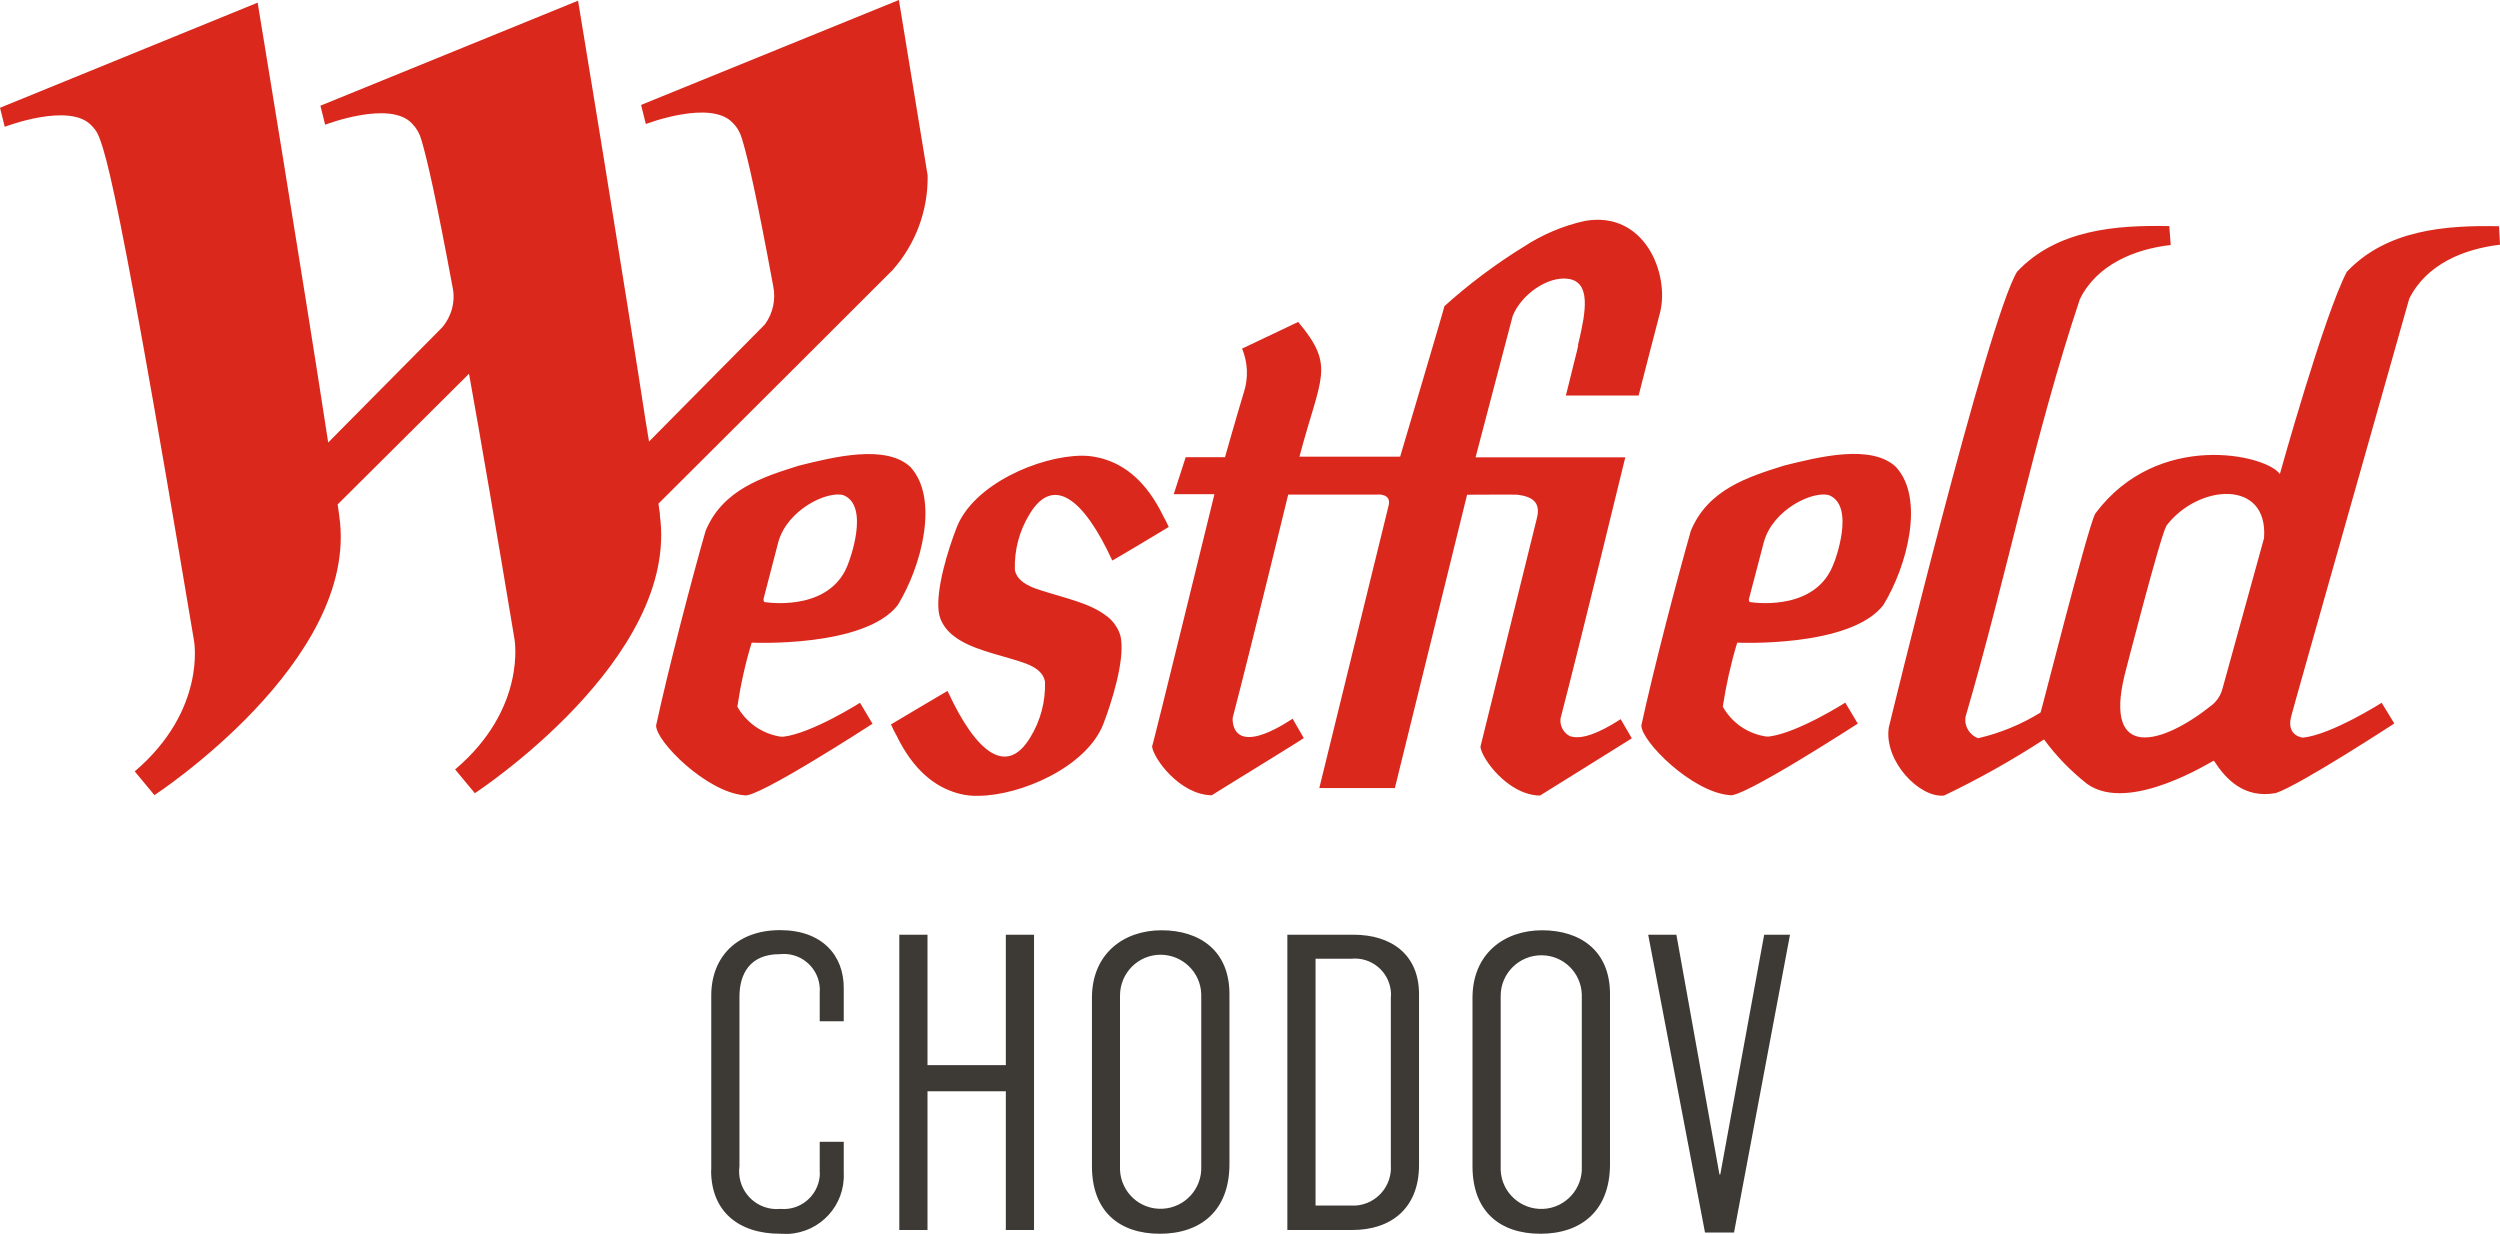
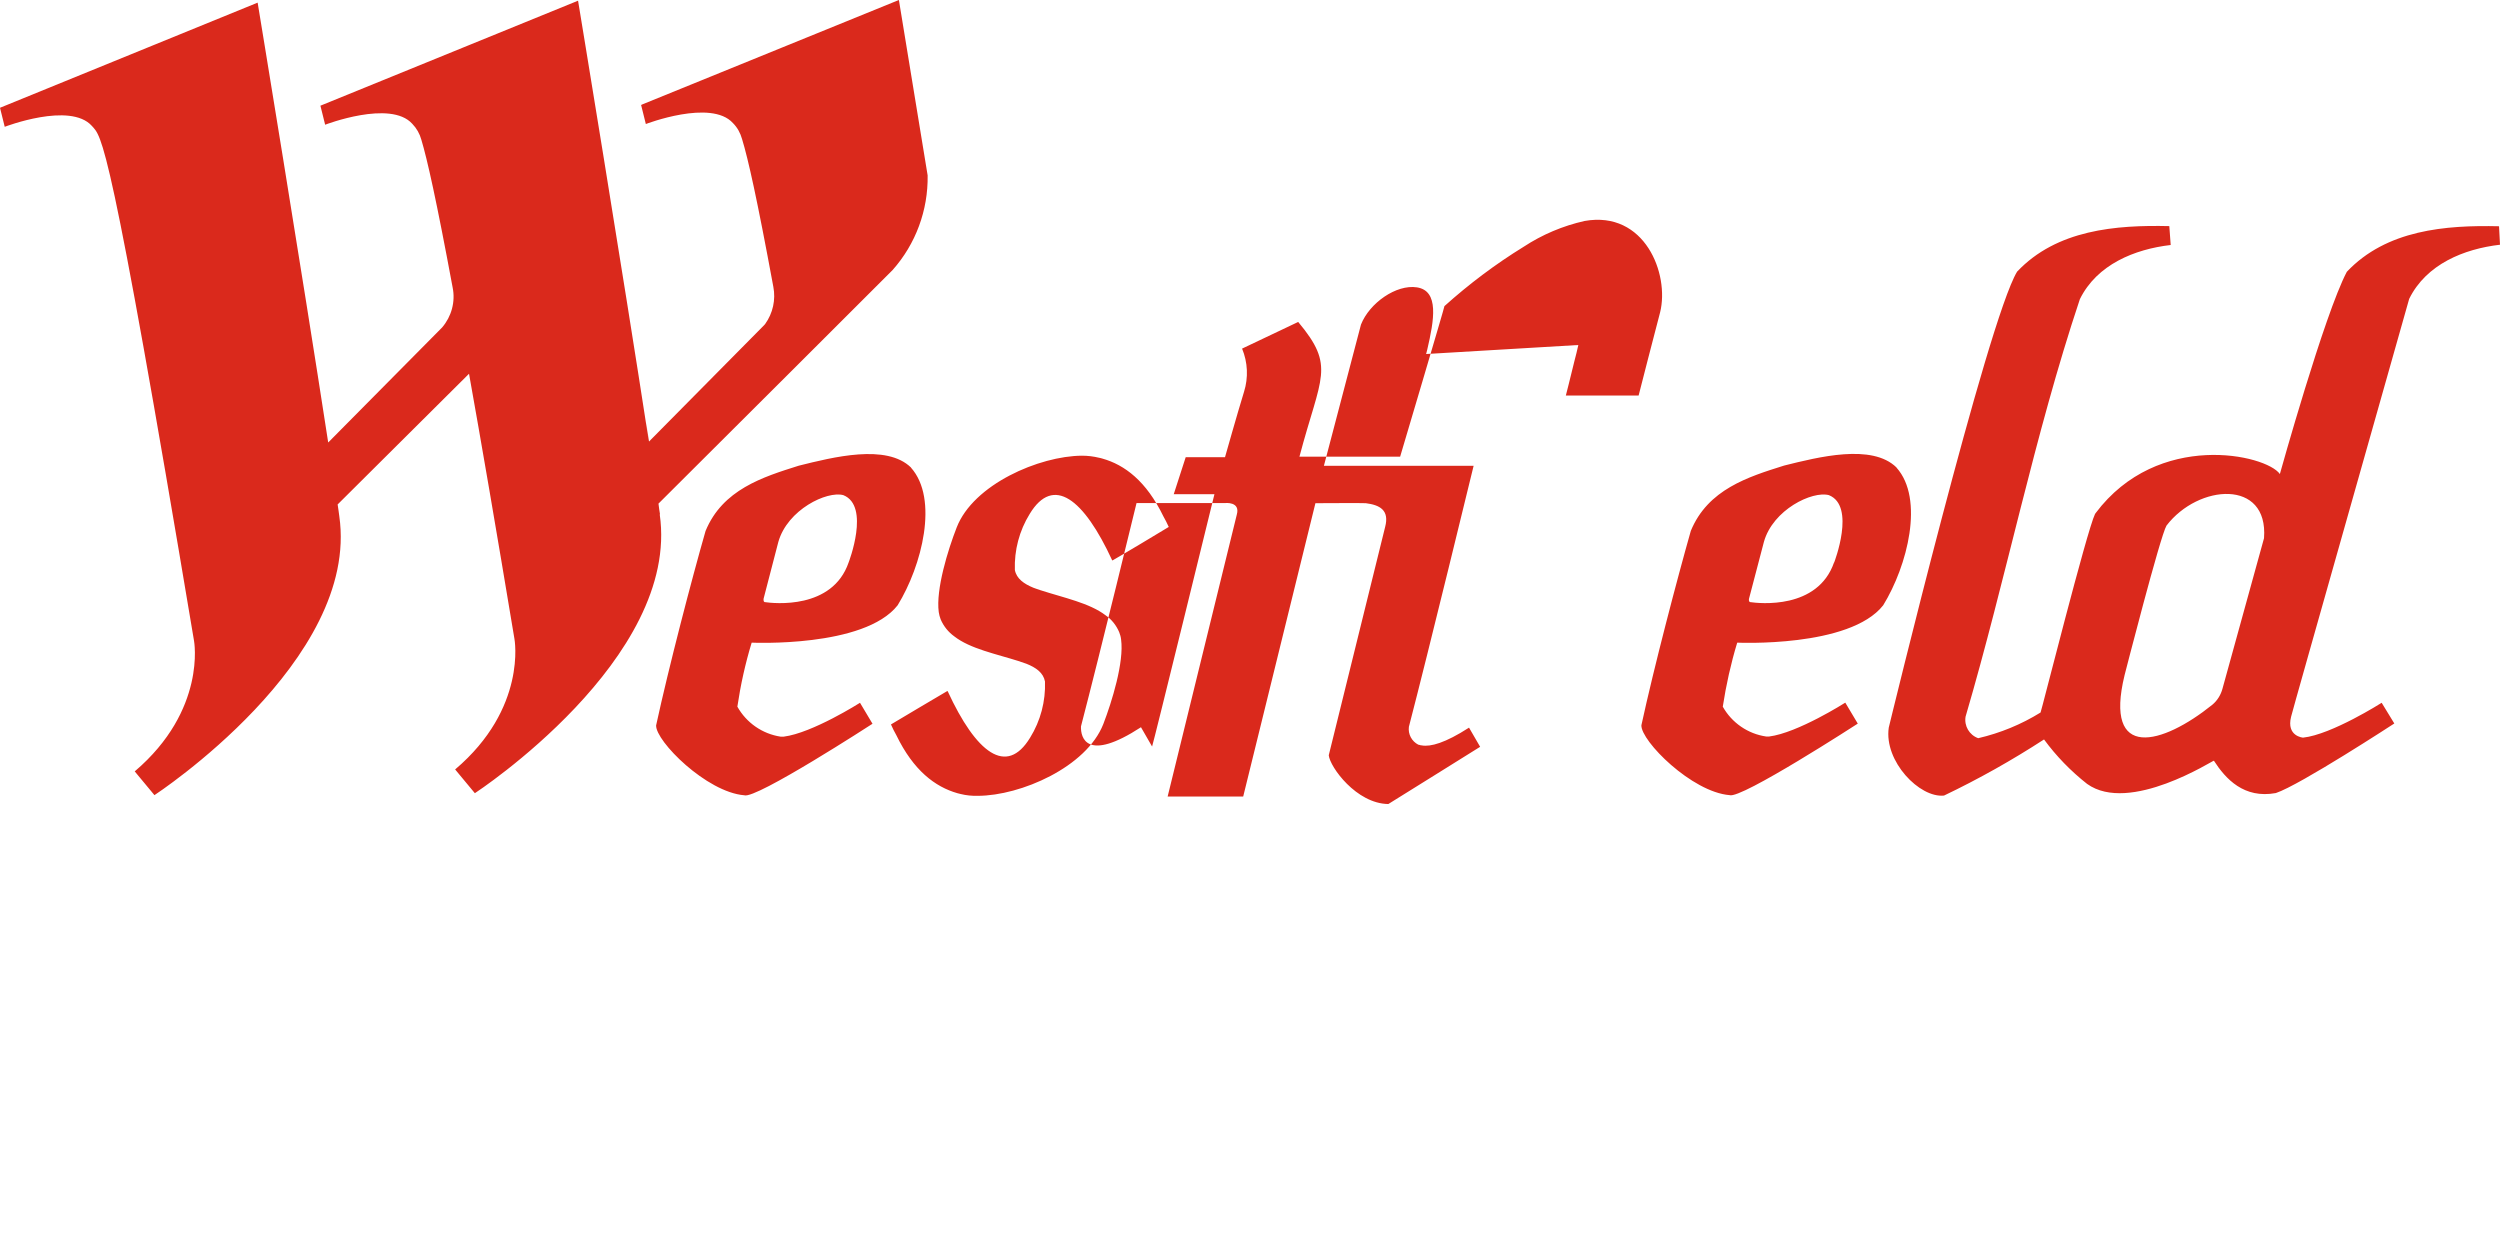
<svg xmlns="http://www.w3.org/2000/svg" id="Group_16" version="1.1" viewBox="0 0 180 88.83">
  <defs>
    <style>
      .st0 {
        fill: none;
      }

      .st1 {
        fill: #3d3935;
      }

      .st2 {
        fill: #da291c;
      }

      .st3 {
        clip-path: url(#clippath);
      }
    </style>
    <clipPath id="clippath">
      <rect class="st0" y="0" width="180" height="88.83" />
    </clipPath>
  </defs>
  <g class="st3">
    <g id="Group_15">
-       <path id="Path_55" class="st2" d="M47.5,37.03c1.5,10.4-13.31,20.08-13.31,20.08l-1.42-1.71c5.2-4.41,4.27-9.4,4.27-9.4-1.33-8-2.4-14.23-3.27-19.09l-9.46,9.41c.05.29.08.58.12.85,1.49,10.4-13.31,20.08-13.31,20.08l-1.42-1.71c5.19-4.42,4.27-9.4,4.27-9.4C7.84,9.52,7.34,9.88,6.61,9.06c-1.57-1.74-6.27.07-6.27.07l-.34-1.37L18.55.19s3.22,19.55,5.08,31.67l8.2-8.28c.68-.79.97-1.86.76-2.88-1.18-6.35-1.83-9.23-2.25-10.63-.12-.44-.34-.83-.66-1.16-1.57-1.74-6.27.07-6.27.07l-.34-1.37L41.62.05s3.24,19.65,5.1,31.76h0c-.22-1.5-.31-2.14.01-.02l8.29-8.38s.05-.05.07-.08c.56-.78.77-1.75.59-2.68-1.17-6.34-1.82-9.23-2.25-10.63-.12-.44-.34-.84-.66-1.16-1.57-1.74-6.27.07-6.27.07l-.34-1.37.08-.04L64.72,0s.92,5.59,2.07,12.63c.04,2.51-.86,4.94-2.52,6.81l-7.35,7.34-9.51,9.48h0c.03.27.07.53.11.77M113.64,24.84c-.08.37-.18.77-.28,1.15-.31,1.29-.62,2.49-.62,2.49h5.24s.33-1.3.69-2.69c.41-1.59.86-3.3.86-3.31.68-2.75-1.1-7.34-5.44-6.57-1.56.35-3.05.98-4.39,1.86-2.03,1.25-3.93,2.68-5.7,4.27.03,0-3.19,10.84-3.19,10.84h-7.25c1.54-5.83,2.61-6.47-.09-9.7l-4.04,1.92c.41.99.46,2.09.14,3.11-.49,1.59-1.37,4.71-1.37,4.71h-2.83l-.86,2.66h2.93s-4.45,18.17-4.49,18.17c.09.85,1.99,3.48,4.3,3.51-.04,0,6.65-4.09,6.62-4.12l-.8-1.39c-3.9,2.54-4.35.77-4.32-.06,1.39-5.33,4-16.08,4-16.08h6.37s1.12-.13.85.83l-4.98,20.3h5.44l5.2-21.12s3.65-.02,3.63,0c1,.13,1.71.49,1.39,1.71,0,0-4.03,16.33-4.06,16.44.09.85,1.99,3.48,4.29,3.51h0s6.62-4.12,6.61-4.12l-.8-1.38c-1.72,1.11-2.77,1.39-3.4,1.28-.02,0-.04,0-.06-.01-.03,0-.05,0-.08-.02-.03,0-.05-.01-.08-.02-.01,0-.02,0-.03,0-.48-.25-.75-.76-.68-1.29,1.39-5.33,4.66-18.79,4.66-18.79h-10.78l2.67-10.17c.61-1.55,2.54-2.91,4.03-2.68,1.61.25,1.24,2.35.74,4.49-.03.1-.05.21-.08.31M64.14,52.15h0M84.15,37.94h0M84.15,37.94h0c-.12-.26-.25-.53-.39-.77-1.23-2.54-2.79-3.7-4.38-4.15-.08-.03-.16-.04-.24-.06-.41-.1-.82-.15-1.24-.15-3.08.02-7.82,2.07-9.02,5.17-.63,1.61-1.51,4.47-1.29,6.09.03.18.07.36.14.53.21.49.55.91.98,1.22,1.14.89,3,1.26,4.67,1.79.03,0,.04.02.08.03.15.05.3.1.44.15.68.27,1.22.64,1.34,1.28.05,1.42-.32,2.83-1.07,4.04-1.7,2.8-3.89,1.1-5.94-3.35h-.05s0,.01,0,.01c-.15.08-3.9,2.31-4.03,2.39h0c.12.28.25.53.39.78,1.23,2.54,2.79,3.71,4.39,4.17.08.02.15.04.24.06.4.1.82.14,1.24.13,3.08-.01,7.82-2.07,9.03-5.17.62-1.61,1.5-4.46,1.28-6.08-.02-.19-.07-.37-.14-.54-.21-.49-.54-.91-.98-1.21-1.15-.88-3-1.26-4.67-1.8-.03,0-.05-.02-.08-.03-.15-.04-.29-.1-.44-.15-.68-.28-1.22-.65-1.34-1.28-.05-1.42.32-2.83,1.07-4.04,1.7-2.8,3.89-1.1,5.94,3.35.01,0,.03,0,.04-.01h0c.15-.07,3.9-2.31,4.03-2.4M163.01,38.74c.32-4.27-4.73-3.89-7.02-.9-.44.7-3.02,10.77-3.02,10.77-1.51,6.2,2.72,5.03,6.32,2.13.36-.3.61-.71.73-1.16l2.99-10.83M180,17.62c-2.59.3-5.31,1.4-6.54,3.9,0,.04-8.54,30.12-8.5,30.08-.36,1.42.86,1.51.86,1.51,2.06-.22,5.66-2.51,5.66-2.51l.91,1.49s-6.8,4.44-8.53,5.01c-2.29.42-3.61-1.01-4.46-2.33-.04-.05-6.07,3.87-9.13,1.67-1.17-.92-2.22-2-3.1-3.2-2.31,1.5-4.71,2.85-7.2,4.04-1.75.19-4.33-2.46-3.98-4.89,0,0,7.11-29.31,9.24-32.83,2.85-3.02,7.11-3.37,10.96-3.28l.1,1.36c-2.59.3-5.31,1.4-6.54,3.9-3.29,9.85-5.3,20.07-8.23,30.06-.11.67.27,1.32.91,1.55,1.59-.37,3.1-.99,4.49-1.85.04-.02,3.34-13.12,3.92-14.29.01-.02.03-.05.04-.06,4.49-5.99,12.29-4.22,13.27-2.82,0,0,3.2-11.49,4.82-14.56,2.85-3.02,7.1-3.37,10.96-3.28M132.06,40.5s1.58-4.07-.38-4.85c-1.19-.32-4.03,1.04-4.68,3.37l-1.07,4.08s-.05.2.07.25c.67.1,4.87.55,6.05-2.85M136.55,33.67c2.01,2.25.79,7.06-.96,9.91-2.41,3.07-10.51,2.69-10.51,2.69-.46,1.51-.8,3.05-1.04,4.61.65,1.16,1.81,1.96,3.13,2.15.07,0,.13,0,.2,0,2.07-.26,5.49-2.44,5.49-2.44l.9,1.51s-8.42,5.46-9.23,5.15c-2.72-.22-6.39-3.9-6.35-5.03.91-4.19,2.58-10.55,3.56-14,1.23-2.98,4.11-3.88,6.72-4.7,2.45-.61,6.32-1.6,8.09.14M61.1,40.5s1.58-4.07-.38-4.85c-1.18-.32-4.02,1.04-4.68,3.37l-1.06,4.08s-.04.2.07.25c.67.1,4.88.55,6.05-2.85M65.59,33.67c2.01,2.25.79,7.06-.96,9.91-2.41,3.07-10.51,2.69-10.51,2.69-.46,1.51-.8,3.05-1.03,4.61.65,1.16,1.8,1.96,3.12,2.16.07,0,.14,0,.21,0,2.07-.26,5.5-2.44,5.5-2.44l.9,1.51s-8.41,5.46-9.23,5.15c-2.72-.22-6.39-3.9-6.35-5.03.91-4.19,2.57-10.55,3.56-14,1.23-2.98,4.11-3.88,6.71-4.7,2.45-.61,6.32-1.6,8.09.14" />
-       <path id="Path_56" class="st1" d="M51.21,84.26v-12.58c0-2.83,1.91-4.71,4.95-4.71s4.59,1.82,4.59,4.15v2.41h-1.73v-2.06c.11-1.43-.97-2.68-2.4-2.78-.16-.01-.33,0-.49.01-2.12,0-2.89,1.4-2.89,3.07v12.2c-.2,1.49.84,2.86,2.33,3.06.2.03.41.03.62.01,1.43.13,2.69-.92,2.83-2.35.01-.12.01-.24,0-.36v-2.12h1.73v2.24c.11,2.32-1.68,4.28-4,4.39-.19,0-.38,0-.57-.01-3.04,0-4.98-1.64-4.98-4.56M64.75,88.56h2.03v-9.99h5.64v9.99h2.03v-21.26h-2.03v9.39h-5.64v-9.39h-2.03v21.26ZM86.49,83.97c.07,1.61-1.17,2.98-2.79,3.06s-2.98-1.17-3.06-2.79c0-.08,0-.16,0-.24v-12.32c0-1.61,1.29-2.93,2.91-2.94,1.59,0,2.9,1.26,2.94,2.85v12.37M78.62,83.97c0,3.25,1.97,4.86,4.89,4.86s5.01-1.64,5.01-5.01v-12.25c0-3.13-2.15-4.59-4.89-4.59s-5.01,1.7-5.01,4.86v12.14M94.72,86.8v-17.77h2.56c1.43-.15,2.71.89,2.86,2.32.02.16.02.32,0,.48v12.05c.11,1.5-1.02,2.81-2.52,2.92-.12,0-.25,0-.37,0h-2.53ZM92.69,88.56h4.68c2.74,0,4.8-1.52,4.8-4.68v-12.29c0-2.92-2.06-4.29-4.71-4.29h-4.77v21.26ZM113.89,83.97c.08,1.61-1.16,2.99-2.77,3.07s-2.99-1.16-3.07-2.77c0-.09,0-.18,0-.26v-12.32c0-1.61,1.33-2.92,2.94-2.91,1.57,0,2.85,1.25,2.9,2.82v12.37M106.02,83.97c0,3.25,1.97,4.86,4.89,4.86s5.01-1.64,5.01-5.01v-12.25c0-3.13-2.15-4.59-4.89-4.59s-5.01,1.7-5.01,4.86v12.14M127.02,67.3l-3.16,17.26h-.06l-3.1-17.26h-2.03l4.09,21.44h2.09l4.03-21.44h-1.85Z" />
+       <path id="Path_55" class="st2" d="M47.5,37.03c1.5,10.4-13.31,20.08-13.31,20.08l-1.42-1.71c5.2-4.41,4.27-9.4,4.27-9.4-1.33-8-2.4-14.23-3.27-19.09l-9.46,9.41c.05.29.08.58.12.85,1.49,10.4-13.31,20.08-13.31,20.08l-1.42-1.71c5.19-4.42,4.27-9.4,4.27-9.4C7.84,9.52,7.34,9.88,6.61,9.06c-1.57-1.74-6.27.07-6.27.07l-.34-1.37L18.55.19s3.22,19.55,5.08,31.67l8.2-8.28c.68-.79.97-1.86.76-2.88-1.18-6.35-1.83-9.23-2.25-10.63-.12-.44-.34-.83-.66-1.16-1.57-1.74-6.27.07-6.27.07l-.34-1.37L41.62.05s3.24,19.65,5.1,31.76h0c-.22-1.5-.31-2.14.01-.02l8.29-8.38s.05-.05.07-.08c.56-.78.77-1.75.59-2.68-1.17-6.34-1.82-9.23-2.25-10.63-.12-.44-.34-.84-.66-1.16-1.57-1.74-6.27.07-6.27.07l-.34-1.37.08-.04L64.72,0s.92,5.59,2.07,12.63c.04,2.51-.86,4.94-2.52,6.81l-7.35,7.34-9.51,9.48h0c.03.27.07.53.11.77M113.64,24.84c-.08.37-.18.77-.28,1.15-.31,1.29-.62,2.49-.62,2.49h5.24s.33-1.3.69-2.69c.41-1.59.86-3.3.86-3.31.68-2.75-1.1-7.34-5.44-6.57-1.56.35-3.05.98-4.39,1.86-2.03,1.25-3.93,2.68-5.7,4.27.03,0-3.19,10.84-3.19,10.84h-7.25c1.54-5.83,2.61-6.47-.09-9.7l-4.04,1.92c.41.99.46,2.09.14,3.11-.49,1.59-1.37,4.71-1.37,4.71h-2.83l-.86,2.66h2.93s-4.45,18.17-4.49,18.17l-.8-1.39c-3.9,2.54-4.35.77-4.32-.06,1.39-5.33,4-16.08,4-16.08h6.37s1.12-.13.85.83l-4.98,20.3h5.44l5.2-21.12s3.65-.02,3.63,0c1,.13,1.71.49,1.39,1.71,0,0-4.03,16.33-4.06,16.44.09.85,1.99,3.48,4.29,3.51h0s6.62-4.12,6.61-4.12l-.8-1.38c-1.72,1.11-2.77,1.39-3.4,1.28-.02,0-.04,0-.06-.01-.03,0-.05,0-.08-.02-.03,0-.05-.01-.08-.02-.01,0-.02,0-.03,0-.48-.25-.75-.76-.68-1.29,1.39-5.33,4.66-18.79,4.66-18.79h-10.78l2.67-10.17c.61-1.55,2.54-2.91,4.03-2.68,1.61.25,1.24,2.35.74,4.49-.03.1-.05.21-.08.31M64.14,52.15h0M84.15,37.94h0M84.15,37.94h0c-.12-.26-.25-.53-.39-.77-1.23-2.54-2.79-3.7-4.38-4.15-.08-.03-.16-.04-.24-.06-.41-.1-.82-.15-1.24-.15-3.08.02-7.82,2.07-9.02,5.17-.63,1.61-1.51,4.47-1.29,6.09.03.18.07.36.14.53.21.49.55.91.98,1.22,1.14.89,3,1.26,4.67,1.79.03,0,.04.02.08.03.15.05.3.1.44.15.68.27,1.22.64,1.34,1.28.05,1.42-.32,2.83-1.07,4.04-1.7,2.8-3.89,1.1-5.94-3.35h-.05s0,.01,0,.01c-.15.08-3.9,2.31-4.03,2.39h0c.12.28.25.53.39.78,1.23,2.54,2.79,3.71,4.39,4.17.08.02.15.04.24.06.4.1.82.14,1.24.13,3.08-.01,7.82-2.07,9.03-5.17.62-1.61,1.5-4.46,1.28-6.08-.02-.19-.07-.37-.14-.54-.21-.49-.54-.91-.98-1.21-1.15-.88-3-1.26-4.67-1.8-.03,0-.05-.02-.08-.03-.15-.04-.29-.1-.44-.15-.68-.28-1.22-.65-1.34-1.28-.05-1.42.32-2.83,1.07-4.04,1.7-2.8,3.89-1.1,5.94,3.35.01,0,.03,0,.04-.01h0c.15-.07,3.9-2.31,4.03-2.4M163.01,38.74c.32-4.27-4.73-3.89-7.02-.9-.44.7-3.02,10.77-3.02,10.77-1.51,6.2,2.72,5.03,6.32,2.13.36-.3.61-.71.73-1.16l2.99-10.83M180,17.62c-2.59.3-5.31,1.4-6.54,3.9,0,.04-8.54,30.12-8.5,30.08-.36,1.42.86,1.51.86,1.51,2.06-.22,5.66-2.51,5.66-2.51l.91,1.49s-6.8,4.44-8.53,5.01c-2.29.42-3.61-1.01-4.46-2.33-.04-.05-6.07,3.87-9.13,1.67-1.17-.92-2.22-2-3.1-3.2-2.31,1.5-4.71,2.85-7.2,4.04-1.75.19-4.33-2.46-3.98-4.89,0,0,7.11-29.31,9.24-32.83,2.85-3.02,7.11-3.37,10.96-3.28l.1,1.36c-2.59.3-5.31,1.4-6.54,3.9-3.29,9.85-5.3,20.07-8.23,30.06-.11.67.27,1.32.91,1.55,1.59-.37,3.1-.99,4.49-1.85.04-.02,3.34-13.12,3.92-14.29.01-.02.03-.05.04-.06,4.49-5.99,12.29-4.22,13.27-2.82,0,0,3.2-11.49,4.82-14.56,2.85-3.02,7.1-3.37,10.96-3.28M132.06,40.5s1.58-4.07-.38-4.85c-1.19-.32-4.03,1.04-4.68,3.37l-1.07,4.08s-.05.2.07.25c.67.1,4.87.55,6.05-2.85M136.55,33.67c2.01,2.25.79,7.06-.96,9.91-2.41,3.07-10.51,2.69-10.51,2.69-.46,1.51-.8,3.05-1.04,4.61.65,1.16,1.81,1.96,3.13,2.15.07,0,.13,0,.2,0,2.07-.26,5.49-2.44,5.49-2.44l.9,1.51s-8.42,5.46-9.23,5.15c-2.72-.22-6.39-3.9-6.35-5.03.91-4.19,2.58-10.55,3.56-14,1.23-2.98,4.11-3.88,6.72-4.7,2.45-.61,6.32-1.6,8.09.14M61.1,40.5s1.58-4.07-.38-4.85c-1.18-.32-4.02,1.04-4.68,3.37l-1.06,4.08s-.04.2.07.25c.67.1,4.88.55,6.05-2.85M65.59,33.67c2.01,2.25.79,7.06-.96,9.91-2.41,3.07-10.51,2.69-10.51,2.69-.46,1.51-.8,3.05-1.03,4.61.65,1.16,1.8,1.96,3.12,2.16.07,0,.14,0,.21,0,2.07-.26,5.5-2.44,5.5-2.44l.9,1.51s-8.41,5.46-9.23,5.15c-2.72-.22-6.39-3.9-6.35-5.03.91-4.19,2.57-10.55,3.56-14,1.23-2.98,4.11-3.88,6.71-4.7,2.45-.61,6.32-1.6,8.09.14" />
    </g>
  </g>
</svg>